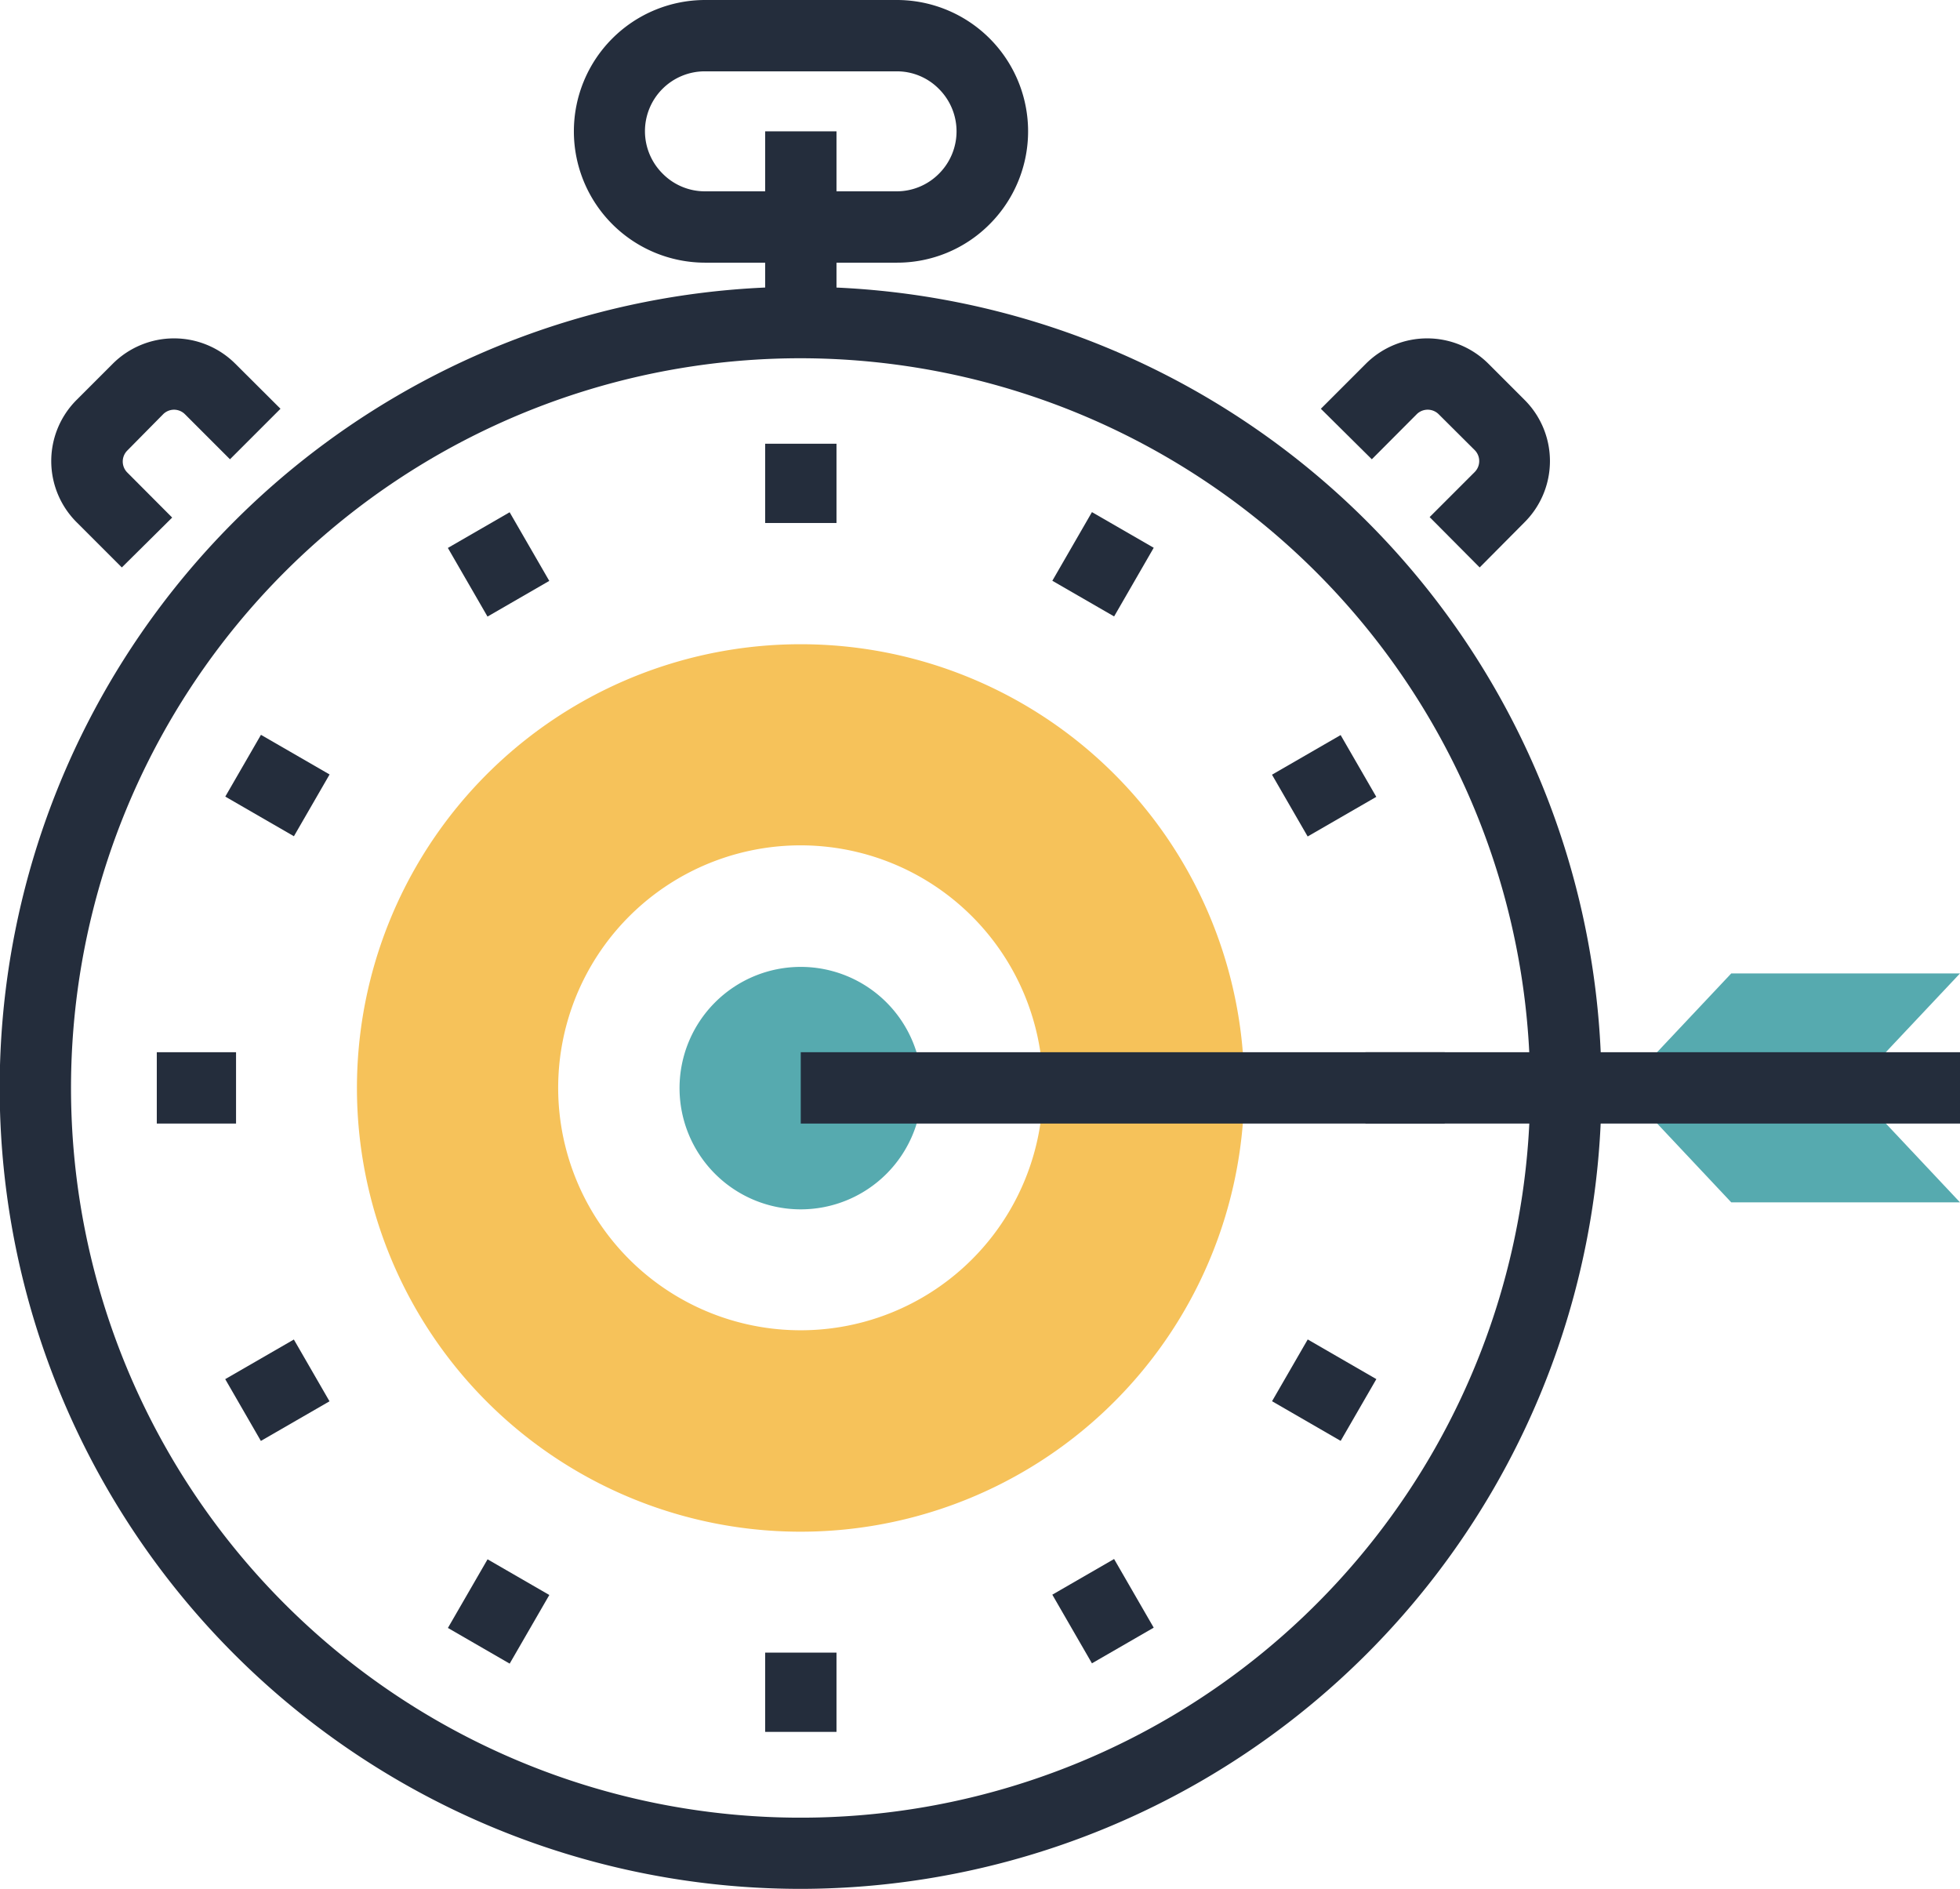
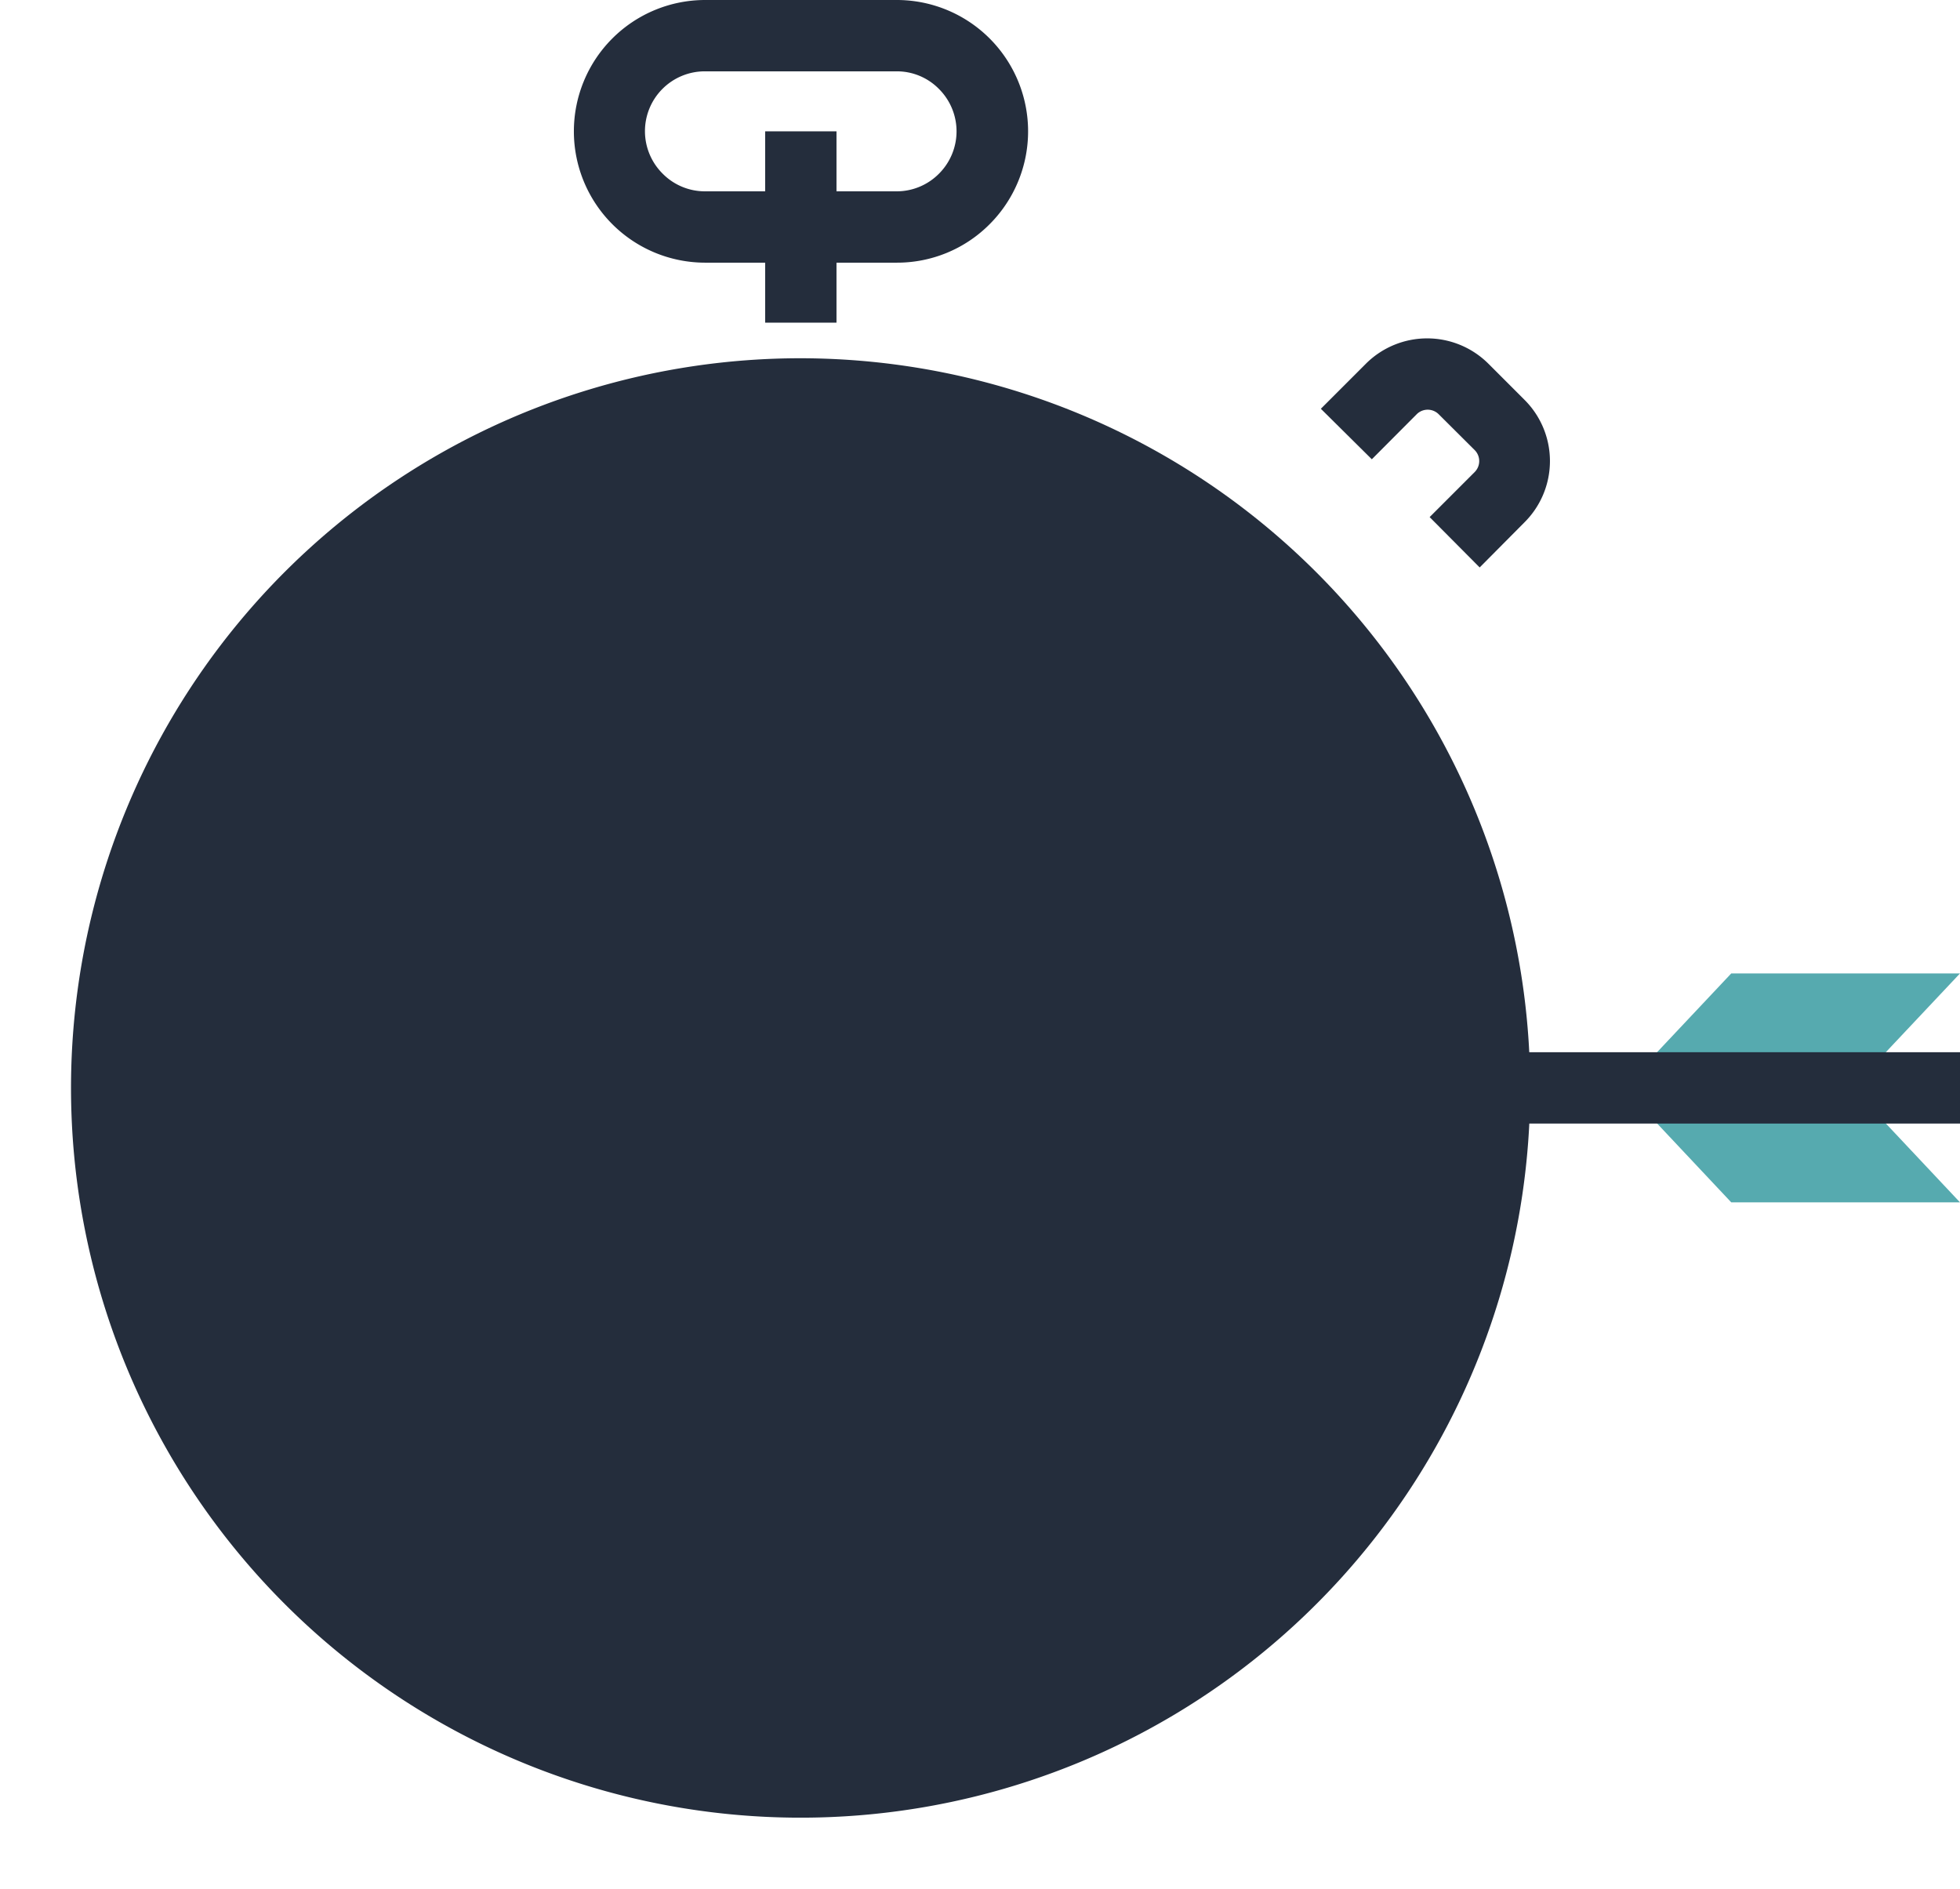
<svg xmlns="http://www.w3.org/2000/svg" viewBox="0 0 126.13 121.53">
  <defs>
    <style>.cls-1{fill:#f6c25a;}.cls-2{fill:#56aaaf;}.cls-3{fill:#242d3c;}</style>
  </defs>
  <title>٤1000</title>
  <g id="Layer_2" data-name="Layer 2">
    <g id="Isolation_Mode" data-name="Isolation Mode">
      <path class="cls-1" d="M51.53,41.45A28.55,28.55,0,1,0,80.07,70,28.54,28.54,0,0,0,51.53,41.45Zm0,44.14A15.6,15.6,0,1,1,67.12,70,15.59,15.59,0,0,1,51.53,85.59Z" />
      <path class="cls-2" d="M59.33,70a7.8,7.8,0,1,1-7.8-7.79A7.8,7.8,0,0,1,59.33,70Z" />
-       <path class="cls-3" d="M51.53,121.53A51.54,51.54,0,1,1,103.06,70,51.6,51.6,0,0,1,51.53,121.53Zm0-98.48A46.95,46.95,0,1,0,98.47,70,47,47,0,0,0,51.53,23.05Z" />
+       <path class="cls-3" d="M51.53,121.53Zm0-98.48A46.95,46.95,0,1,0,98.47,70,47,47,0,0,0,51.53,23.05Z" />
      <rect class="cls-3" x="49.24" y="8.45" width="4.59" height="12.31" />
      <path class="cls-3" d="M57.69,16.9H45.38a8.45,8.45,0,1,1,0-16.9H57.69a8.45,8.45,0,0,1,6,14.42A8.39,8.39,0,0,1,57.69,16.9ZM45.38,4.59a3.85,3.85,0,0,0-2.73,6.59,3.82,3.82,0,0,0,2.73,1.13H57.69a3.83,3.83,0,0,0,2.73-1.13,3.85,3.85,0,0,0,0-5.46,3.79,3.79,0,0,0-2.72-1.13Z" />
      <path class="cls-3" d="M95.22,36.51,92,33.27l2.9-2.9a1,1,0,0,0,0-1.41l-2.32-2.31a1,1,0,0,0-.7-.29,1,1,0,0,0-.7.28l-2.9,2.91L85,26.3l2.9-2.9a5.58,5.58,0,0,1,7.88,0l2.32,2.32a5.56,5.56,0,0,1,0,7.89Z" />
-       <path class="cls-3" d="M7.84,36.51l-2.9-2.9a5.56,5.56,0,0,1,0-7.89L7.26,23.4a5.58,5.58,0,0,1,7.88,0l2.91,2.9L14.8,29.55l-2.9-2.9a1,1,0,0,0-.7-.29,1,1,0,0,0-.7.29L8.18,29a1,1,0,0,0,0,1.39l2.9,2.91Z" />
      <rect class="cls-3" x="49.24" y="28.55" width="4.59" height="5.1" />
      <rect class="cls-3" x="29.79" y="33.76" width="4.59" height="5.1" transform="translate(-13.86 20.92) rotate(-30.01)" />
      <rect class="cls-3" x="15.56" y="48" width="4.59" height="5.1" transform="translate(-34.85 40.72) rotate(-59.99)" />
      <rect class="cls-3" x="10.09" y="67.7" width="5.1" height="4.59" />
      <rect class="cls-3" x="15.3" y="87.15" width="5.1" height="4.59" transform="translate(-42.32 20.9) rotate(-29.99)" />
      <rect class="cls-3" x="29.53" y="101.38" width="5.1" height="4.59" transform="translate(-73.73 79.59) rotate(-59.98)" />
      <rect class="cls-3" x="49.24" y="106.33" width="4.59" height="5.1" />
      <rect class="cls-3" x="68.68" y="101.12" width="4.59" height="5.1" transform="translate(-42.32 49.37) rotate(-30)" />
      <rect class="cls-3" x="82.92" y="86.89" width="4.59" height="5.1" transform="translate(-34.86 118.48) rotate(-59.98)" />
-       <rect class="cls-3" x="87.87" y="67.7" width="5.1" height="4.59" />
-       <rect class="cls-3" x="82.66" y="48.26" width="5.1" height="4.59" transform="translate(-13.86 49.38) rotate(-30)" />
      <rect class="cls-3" x="68.43" y="34.02" width="5.1" height="4.59" transform="translate(4.05 79.63) rotate(-60.01)" />
      <polygon class="cls-2" points="126.13 62.63 111.41 62.63 104.48 69.99 111.41 77.36 126.13 77.36 119.2 69.99 126.13 62.63" />
      <rect class="cls-3" x="51.53" y="67.7" width="74.6" height="4.59" />
    </g>
  </g>
</svg>